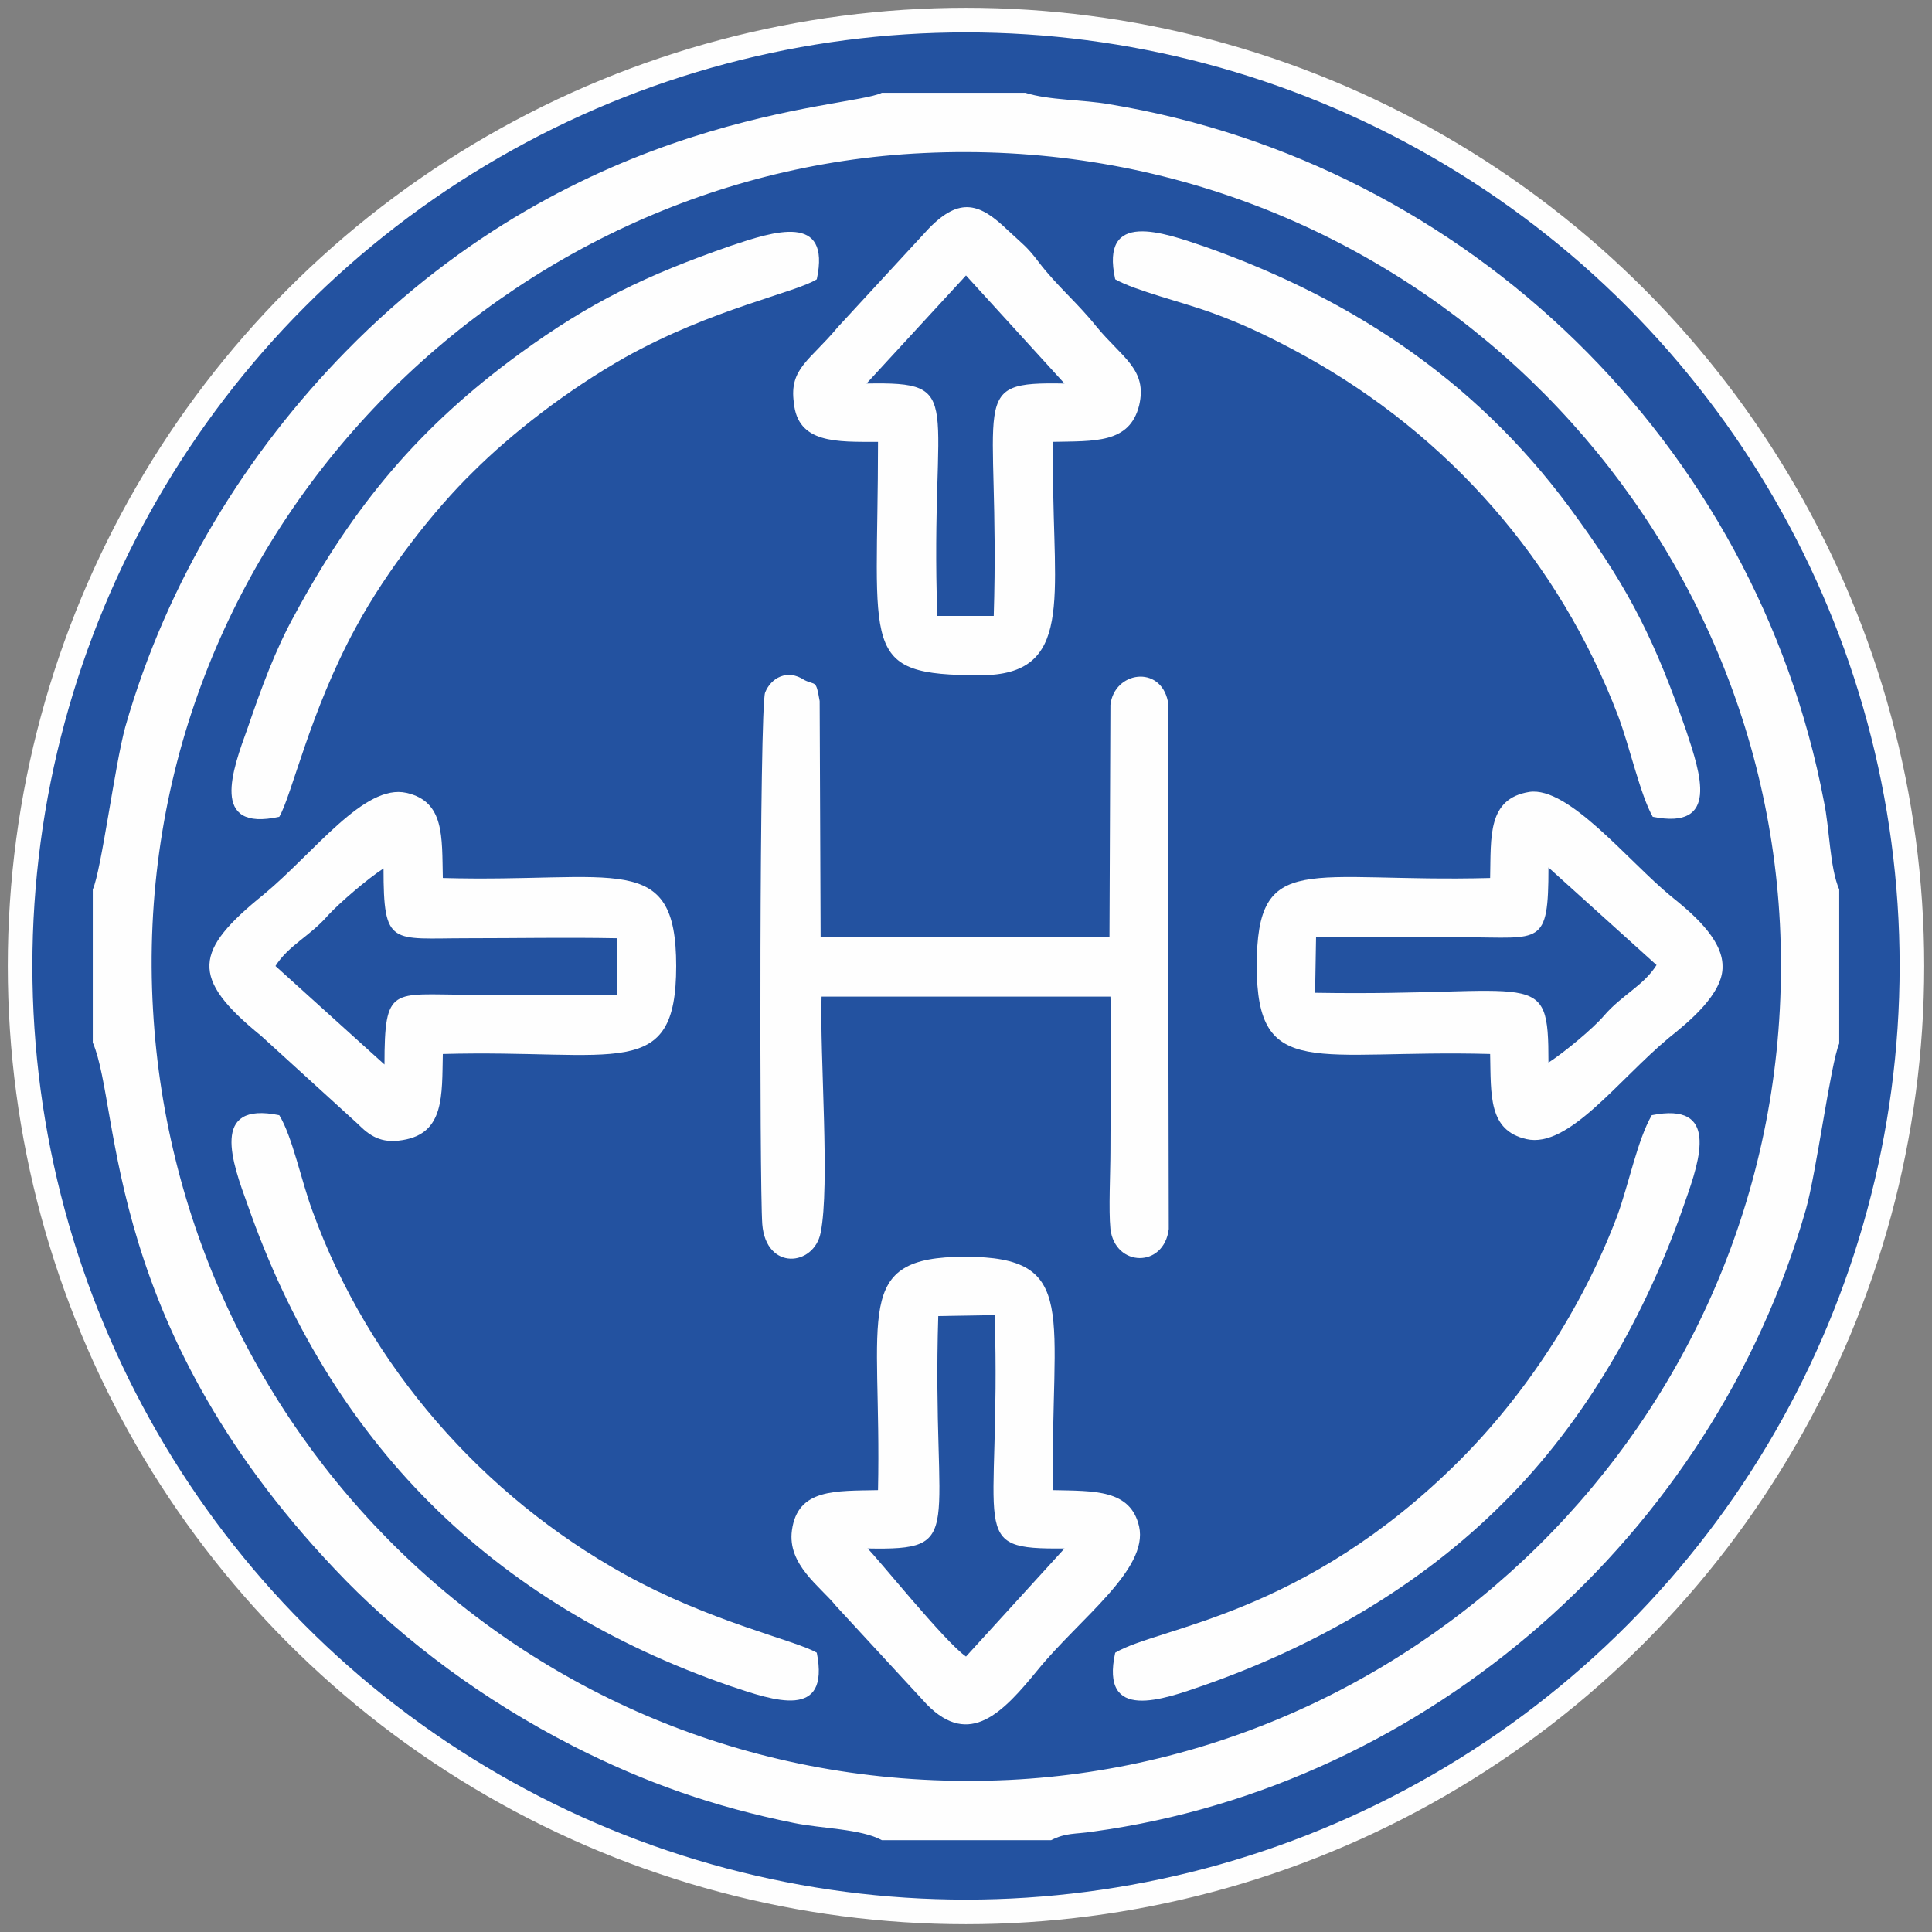
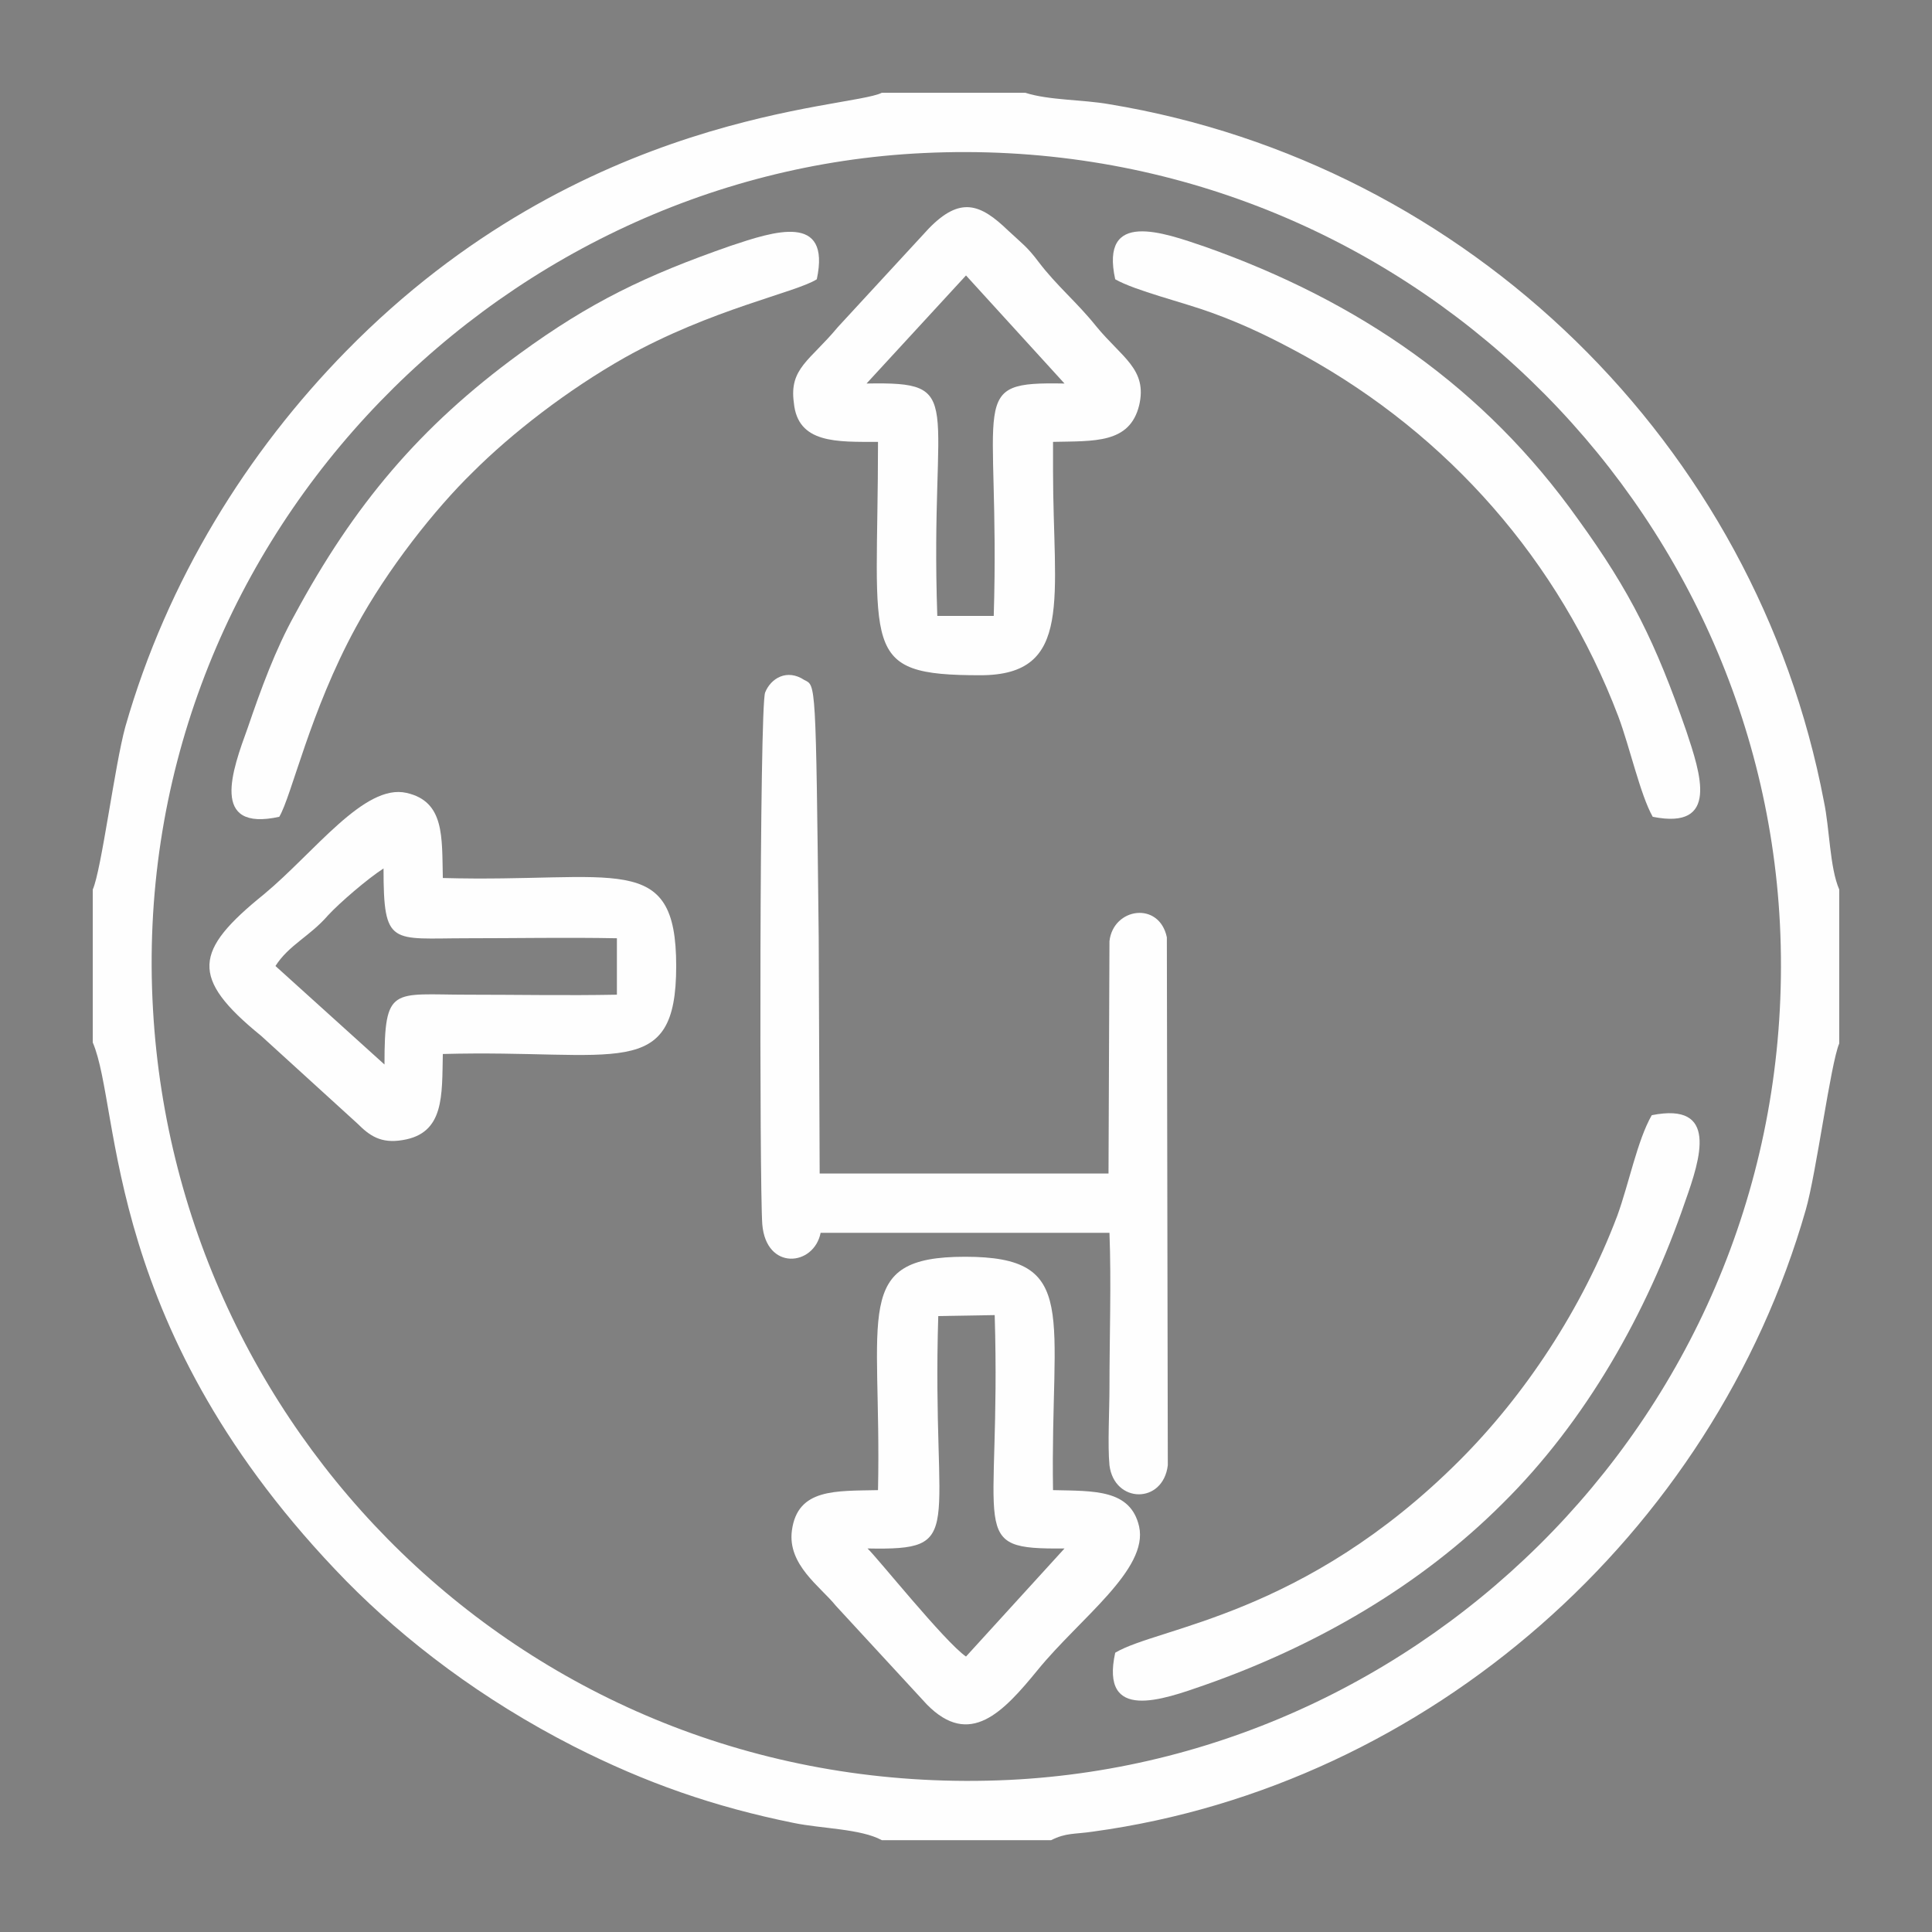
<svg xmlns="http://www.w3.org/2000/svg" version="1.1" id="Layer_1" x="0px" y="0px" viewBox="0 0 202 202" style="enable-background:new 0 0 202 202;" xml:space="preserve">
  <rect x="0" y="0" width="202" height="202" fill="#808080" stroke="none" />
  <style type="text/css">
	
		.st0{fill-rule:evenodd;clip-rule:evenodd;fill:#2352A0;stroke:#FEFEFE;stroke-width:2.57;stroke-linecap:round;stroke-linejoin:round;stroke-miterlimit:2.613;}
	.st1{fill-rule:evenodd;clip-rule:evenodd;fill:#FEFEFE;}
</style>
-   <circle class="st0" cx="101" cy="101" r="98.9" />
  <g>
    <g>
      <path class="st1" d="M16,105.6c-2.8-48.2,35.4-87.5,80.6-89.6c48.3-2.3,87.2,35.2,89.5,80.6c2.4,48.3-35.2,87.3-80.6,89.5    C56.9,188.4,18.6,151.1,16,105.6L16,105.6z M9.7,93v16c3,7,0.9,30.1,26.5,56.3c6.2,6.3,14.2,12.4,23.8,17.3c7.5,3.8,14.6,6.3,23,8    c2.9,0.6,7,0.6,9.2,1.8h17.7c1.6-0.8,2.4-0.6,4.4-0.9c35.1-4.8,64.8-31.1,74.5-65c1.1-3.8,2.6-15.3,3.5-17.4V93    c-1-2.3-1-6.4-1.6-9.2c-7.1-37.4-37.2-66.7-74.7-72.9c-2.8-0.5-6.3-0.4-8.8-1.2H92.2c-3.4,1.7-31.3,1.8-56,27    C25.9,47.2,17.5,60.6,13.1,76C12,80,10.6,91,9.7,93L9.7,93z" />
-       <path class="st1" d="M84.1,71.1c-1.8-1.2-3.5-0.2-4.1,1.3c-0.6,1.4-0.6,51.5-0.3,55.6c0.4,4.9,5.4,4.4,6.1,0.9    c1-4.9-0.1-18.6,0.1-24.7l30.2,0c0.2,5.2,0,10.9,0,16.2c0,2.2-0.2,6.1,0,8.1c0.5,4,5.6,4.1,6.1,0l-0.1-55.2    c-0.8-3.8-5.6-3.1-6,0.4l-0.1,24.3l-30.2,0l-0.1-24.7C85.3,71,85.3,71.7,84.1,71.1L84.1,71.1z" />
+       <path class="st1" d="M84.1,71.1c-1.8-1.2-3.5-0.2-4.1,1.3c-0.6,1.4-0.6,51.5-0.3,55.6c0.4,4.9,5.4,4.4,6.1,0.9    l30.2,0c0.2,5.2,0,10.9,0,16.2c0,2.2-0.2,6.1,0,8.1c0.5,4,5.6,4.1,6.1,0l-0.1-55.2    c-0.8-3.8-5.6-3.1-6,0.4l-0.1,24.3l-30.2,0l-0.1-24.7C85.3,71,85.3,71.7,84.1,71.1L84.1,71.1z" />
      <path class="st1" d="M101,28.8l10.3,11.3c-10.4-0.2-6.7,1.3-7.4,24.3l-5.9,0c-0.8-22.8,3.2-24.5-7.4-24.3L101,28.8L101,28.8z     M91.8,46.2c0,21.9-2.1,24.4,10.7,24.4c9.8,0,7.6-8.1,7.6-21.4l0-3c4.3-0.1,8,0.2,9-3.8c0.9-3.8-1.8-5-4.5-8.3    c-2-2.5-4.1-4.2-6-6.7c-1.2-1.6-1.7-1.9-3.2-3.3c-2.9-2.8-5-3.6-8.3-0.2l-9.5,10.3c-2.9,3.5-5.1,4.3-4.6,7.9    C83.4,46.4,87.5,46.2,91.8,46.2L91.8,46.2z" />
-       <path class="st1" d="M137.6,98c5.2-0.1,10.4,0,15.6,0c7.9,0,8.7,1,8.7-7.3l11.3,10.2c-1.4,2.2-3.6,3.1-5.5,5.3    c-1.1,1.3-4.1,3.8-5.8,4.9c0-10.2-1-6.9-24.4-7.3L137.6,98L137.6,98z M155.8,91.8c-19.1,0.5-24.4-3-24.4,9.2    c0,12.1,6.2,8.7,24.4,9.2c0.1,4.3-0.2,8,3.8,8.9c4.4,1,9.6-6.2,14.9-10.6c2-1.6,5.7-4.6,5.6-7.5c0-2.9-3.4-5.7-5.4-7.3    c-4.5-3.7-10.7-11.5-14.8-10.9C155.5,83.5,155.9,87.5,155.8,91.8z" />
      <path class="st1" d="M90.7,161.9c10.5,0.2,6.7-1.5,7.4-24.3l5.9-0.1c0.7,23.1-3.1,24.5,7.3,24.4L101,173.2    C98.8,171.7,91.6,162.7,90.7,161.9L90.7,161.9z M91.8,155.8c-4.4,0.1-8.4-0.2-9,4.2c-0.5,3.6,3,5.9,4.6,7.9l9.5,10.3    c4.5,4.6,8,0.8,11.6-3.6c4.4-5.4,11.6-10.5,10.6-15c-0.9-3.9-4.7-3.7-9-3.8c-0.3-18.4,2.9-24.4-9.2-24.4    C89,131.4,92.2,137.3,91.8,155.8L91.8,155.8z" />
      <path class="st1" d="M28.8,101c1.4-2.2,3.6-3.1,5.5-5.3c1.2-1.3,4.1-3.8,5.8-4.9c0,8.2,0.8,7.3,8.7,7.3c5.2,0,10.5-0.1,15.7,0    l0,5.9c-5.2,0.1-10.4,0-15.6,0c-7.9,0-8.7-1-8.7,7.3L28.8,101L28.8,101z M46.3,110.2c18.2-0.5,24.4,3,24.4-9.2    c0-12.2-6.3-8.7-24.4-9.2c-0.1-4.3,0.2-8-3.8-8.9c-4.4-1-9.6,6.2-14.9,10.6c-7.3,5.9-7.8,8.7-0.3,14.8l10.1,9.2    c1.2,1.2,2.4,2.1,4.7,1.7C46.5,118.5,46.2,114.5,46.3,110.2L46.3,110.2z" />
      <path class="st1" d="M29.2,85.4c1.3-2.2,3.2-11,8-19.8c3.3-6.1,8.3-12.4,12.2-16.2c4.1-4.1,9.9-8.6,15.9-12    c9.1-5.1,17.9-6.8,20.1-8.2c1.5-7-4.5-5-9-3.5c-8.9,3.1-14.7,5.9-22.1,11.3C43.9,44.6,37,52.8,30.8,64.3c-2,3.6-3.5,7.7-4.9,11.8    C24.3,80.5,21.9,87,29.2,85.4L29.2,85.4z" />
-       <path class="st1" d="M76.4,176.3c4.5,1.5,10.4,3.6,9-3.5c-2.2-1.3-11.1-3.2-20.1-8.2c-14.8-8.2-26.7-21.7-32.6-37.9    c-1.2-3.2-2.1-7.8-3.5-10.1c-7.3-1.5-4.9,5-3.3,9.4C34.5,150.6,51.2,167.6,76.4,176.3L76.4,176.3z" />
      <path class="st1" d="M116.6,172.8c-1.6,7.3,5,4.9,9.3,3.4c11.7-4.1,22.6-10.4,31.2-19c8.7-8.6,15.1-19.9,19.1-31.6    c1.6-4.5,3.5-10.4-3.5-9c-1.5,2.6-2.4,7.2-3.6,10.5c-3.7,9.8-9.7,18.8-16.5,25.6C136.3,169,121.1,170.1,116.6,172.8L116.6,172.8z" />
      <path class="st1" d="M116.6,29.2c2.1,1.2,7.1,2.4,10.1,3.5c3.6,1.3,6.6,2.8,9.7,4.5c15,8.3,26.6,21.4,32.8,37.7    c1.2,3.2,2.3,8.2,3.6,10.5c7,1.4,5-4.5,3.5-9c-3.2-9.2-5.8-14.5-11.3-22.1c-9.8-13.8-22.9-22.8-39-28.5    C121.6,24.3,115,21.9,116.6,29.2z" />
    </g>
  </g>
</svg>